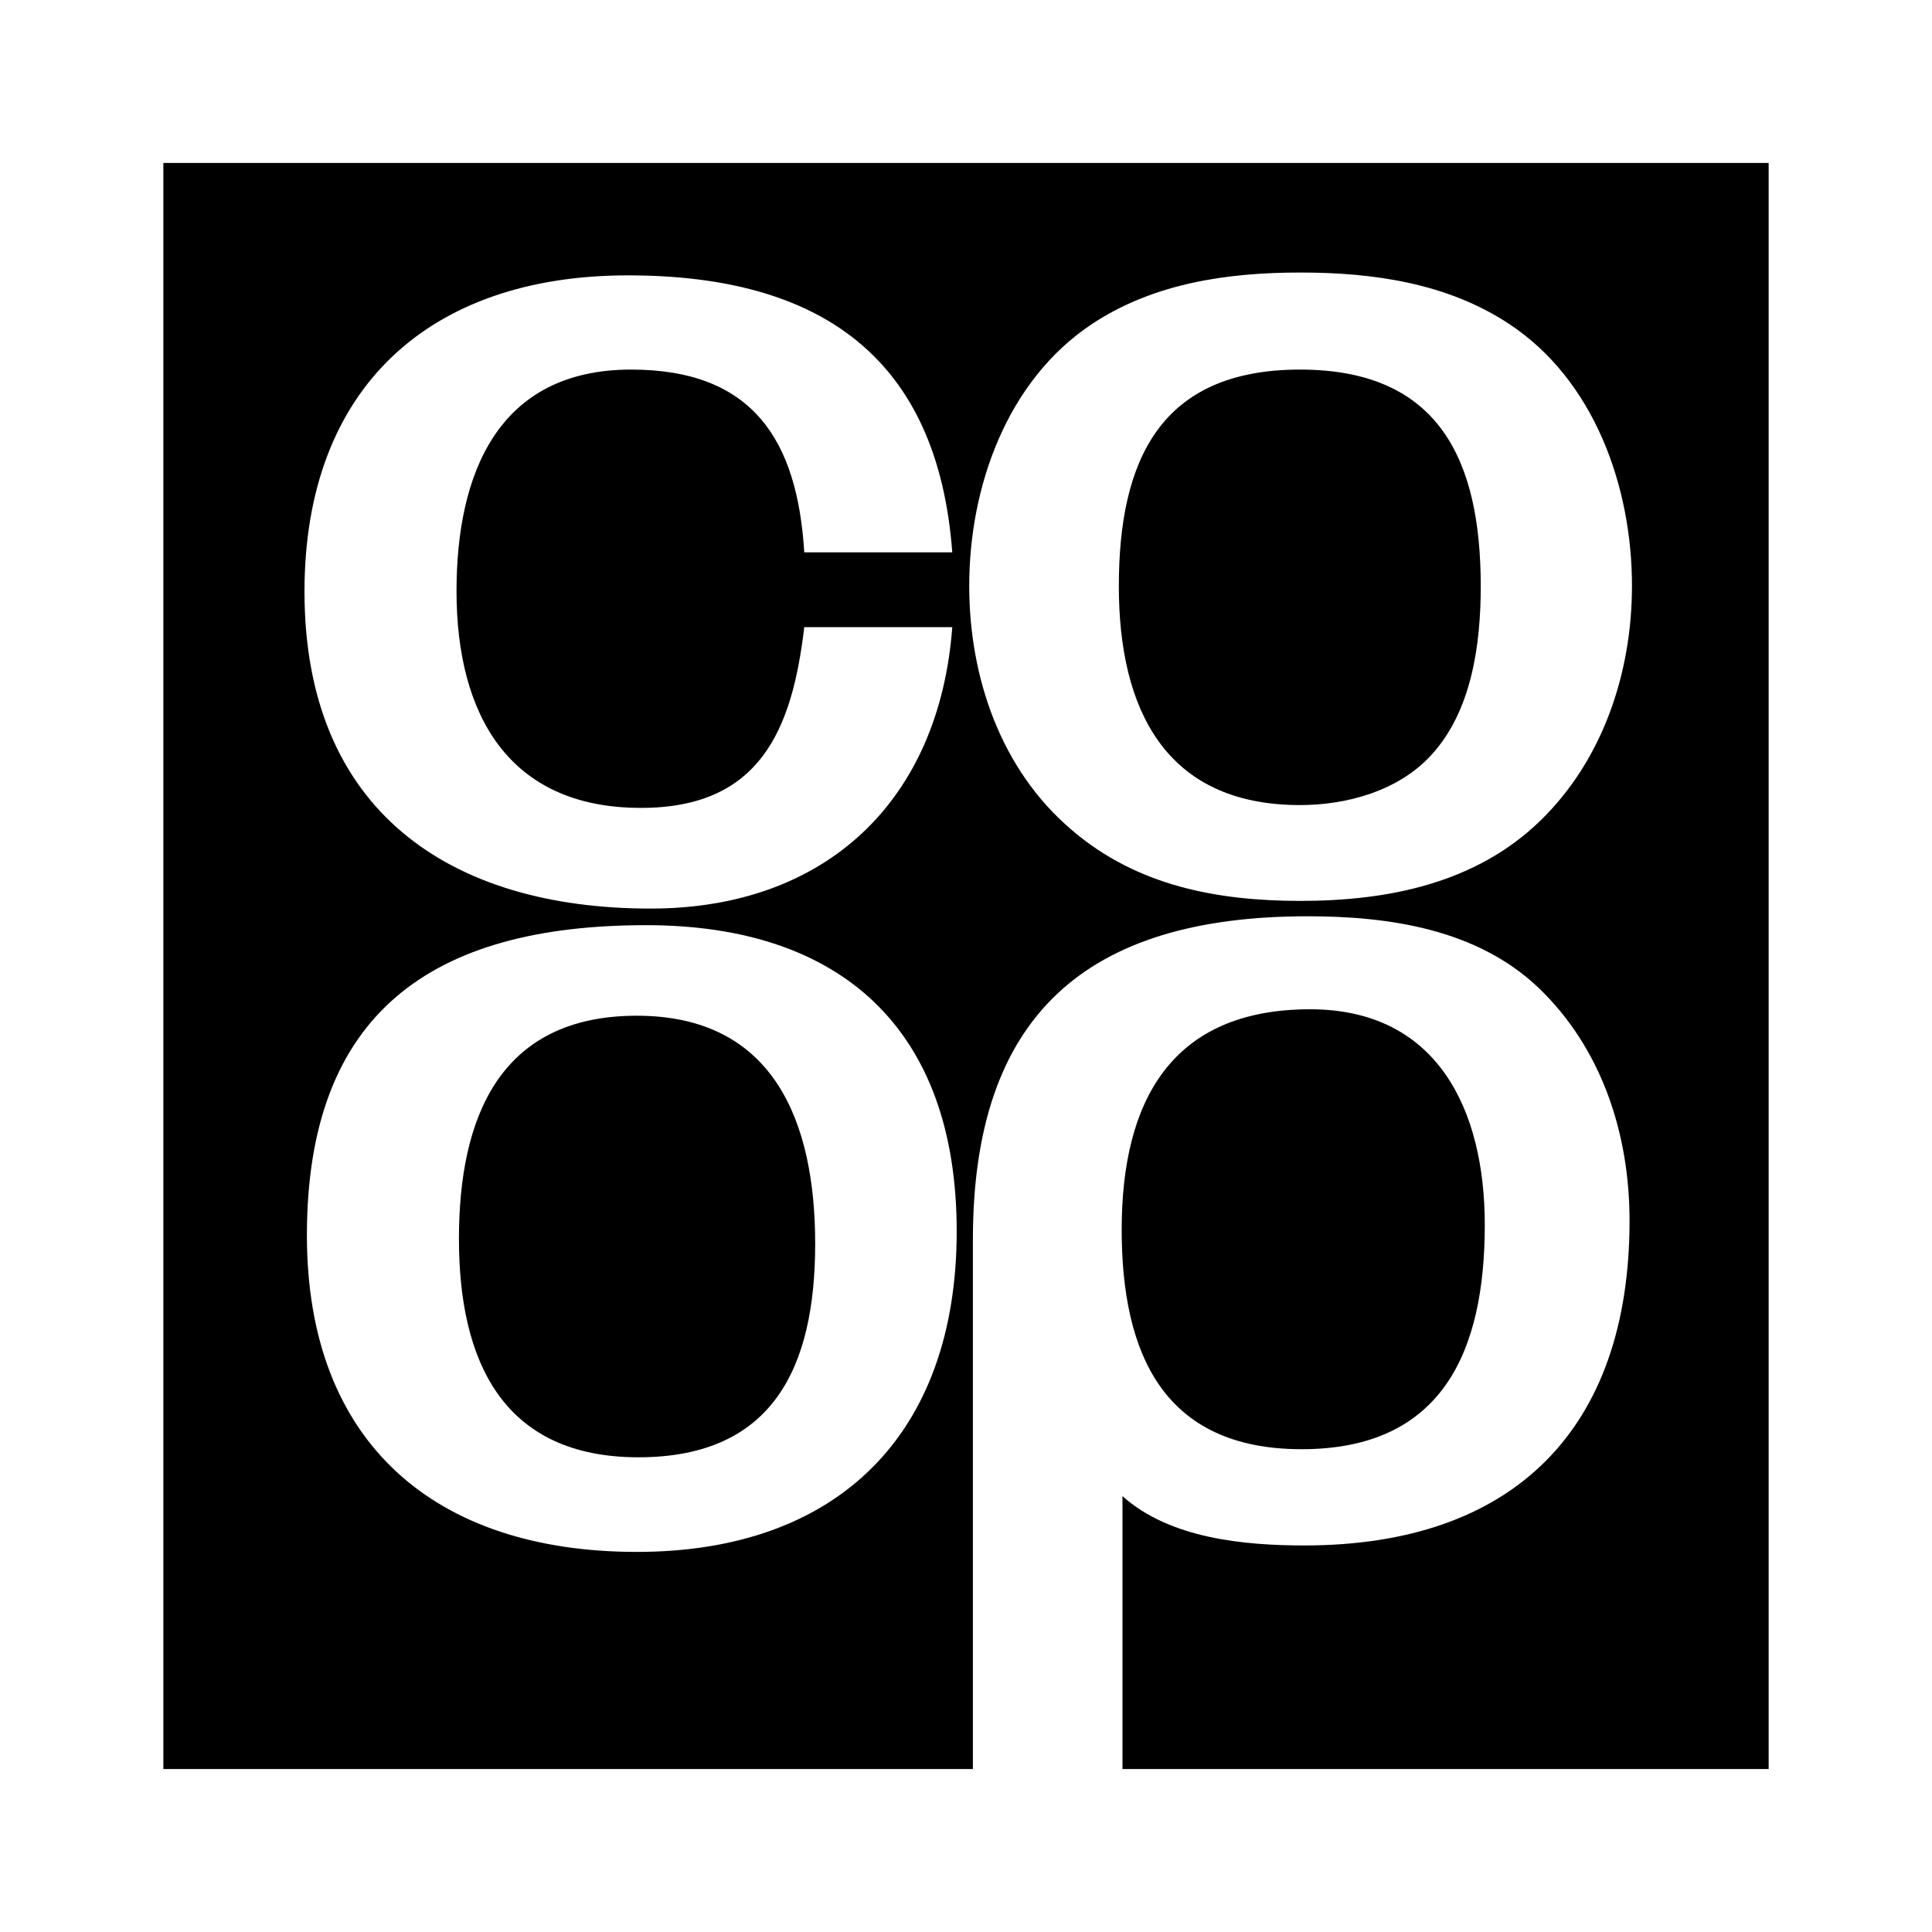
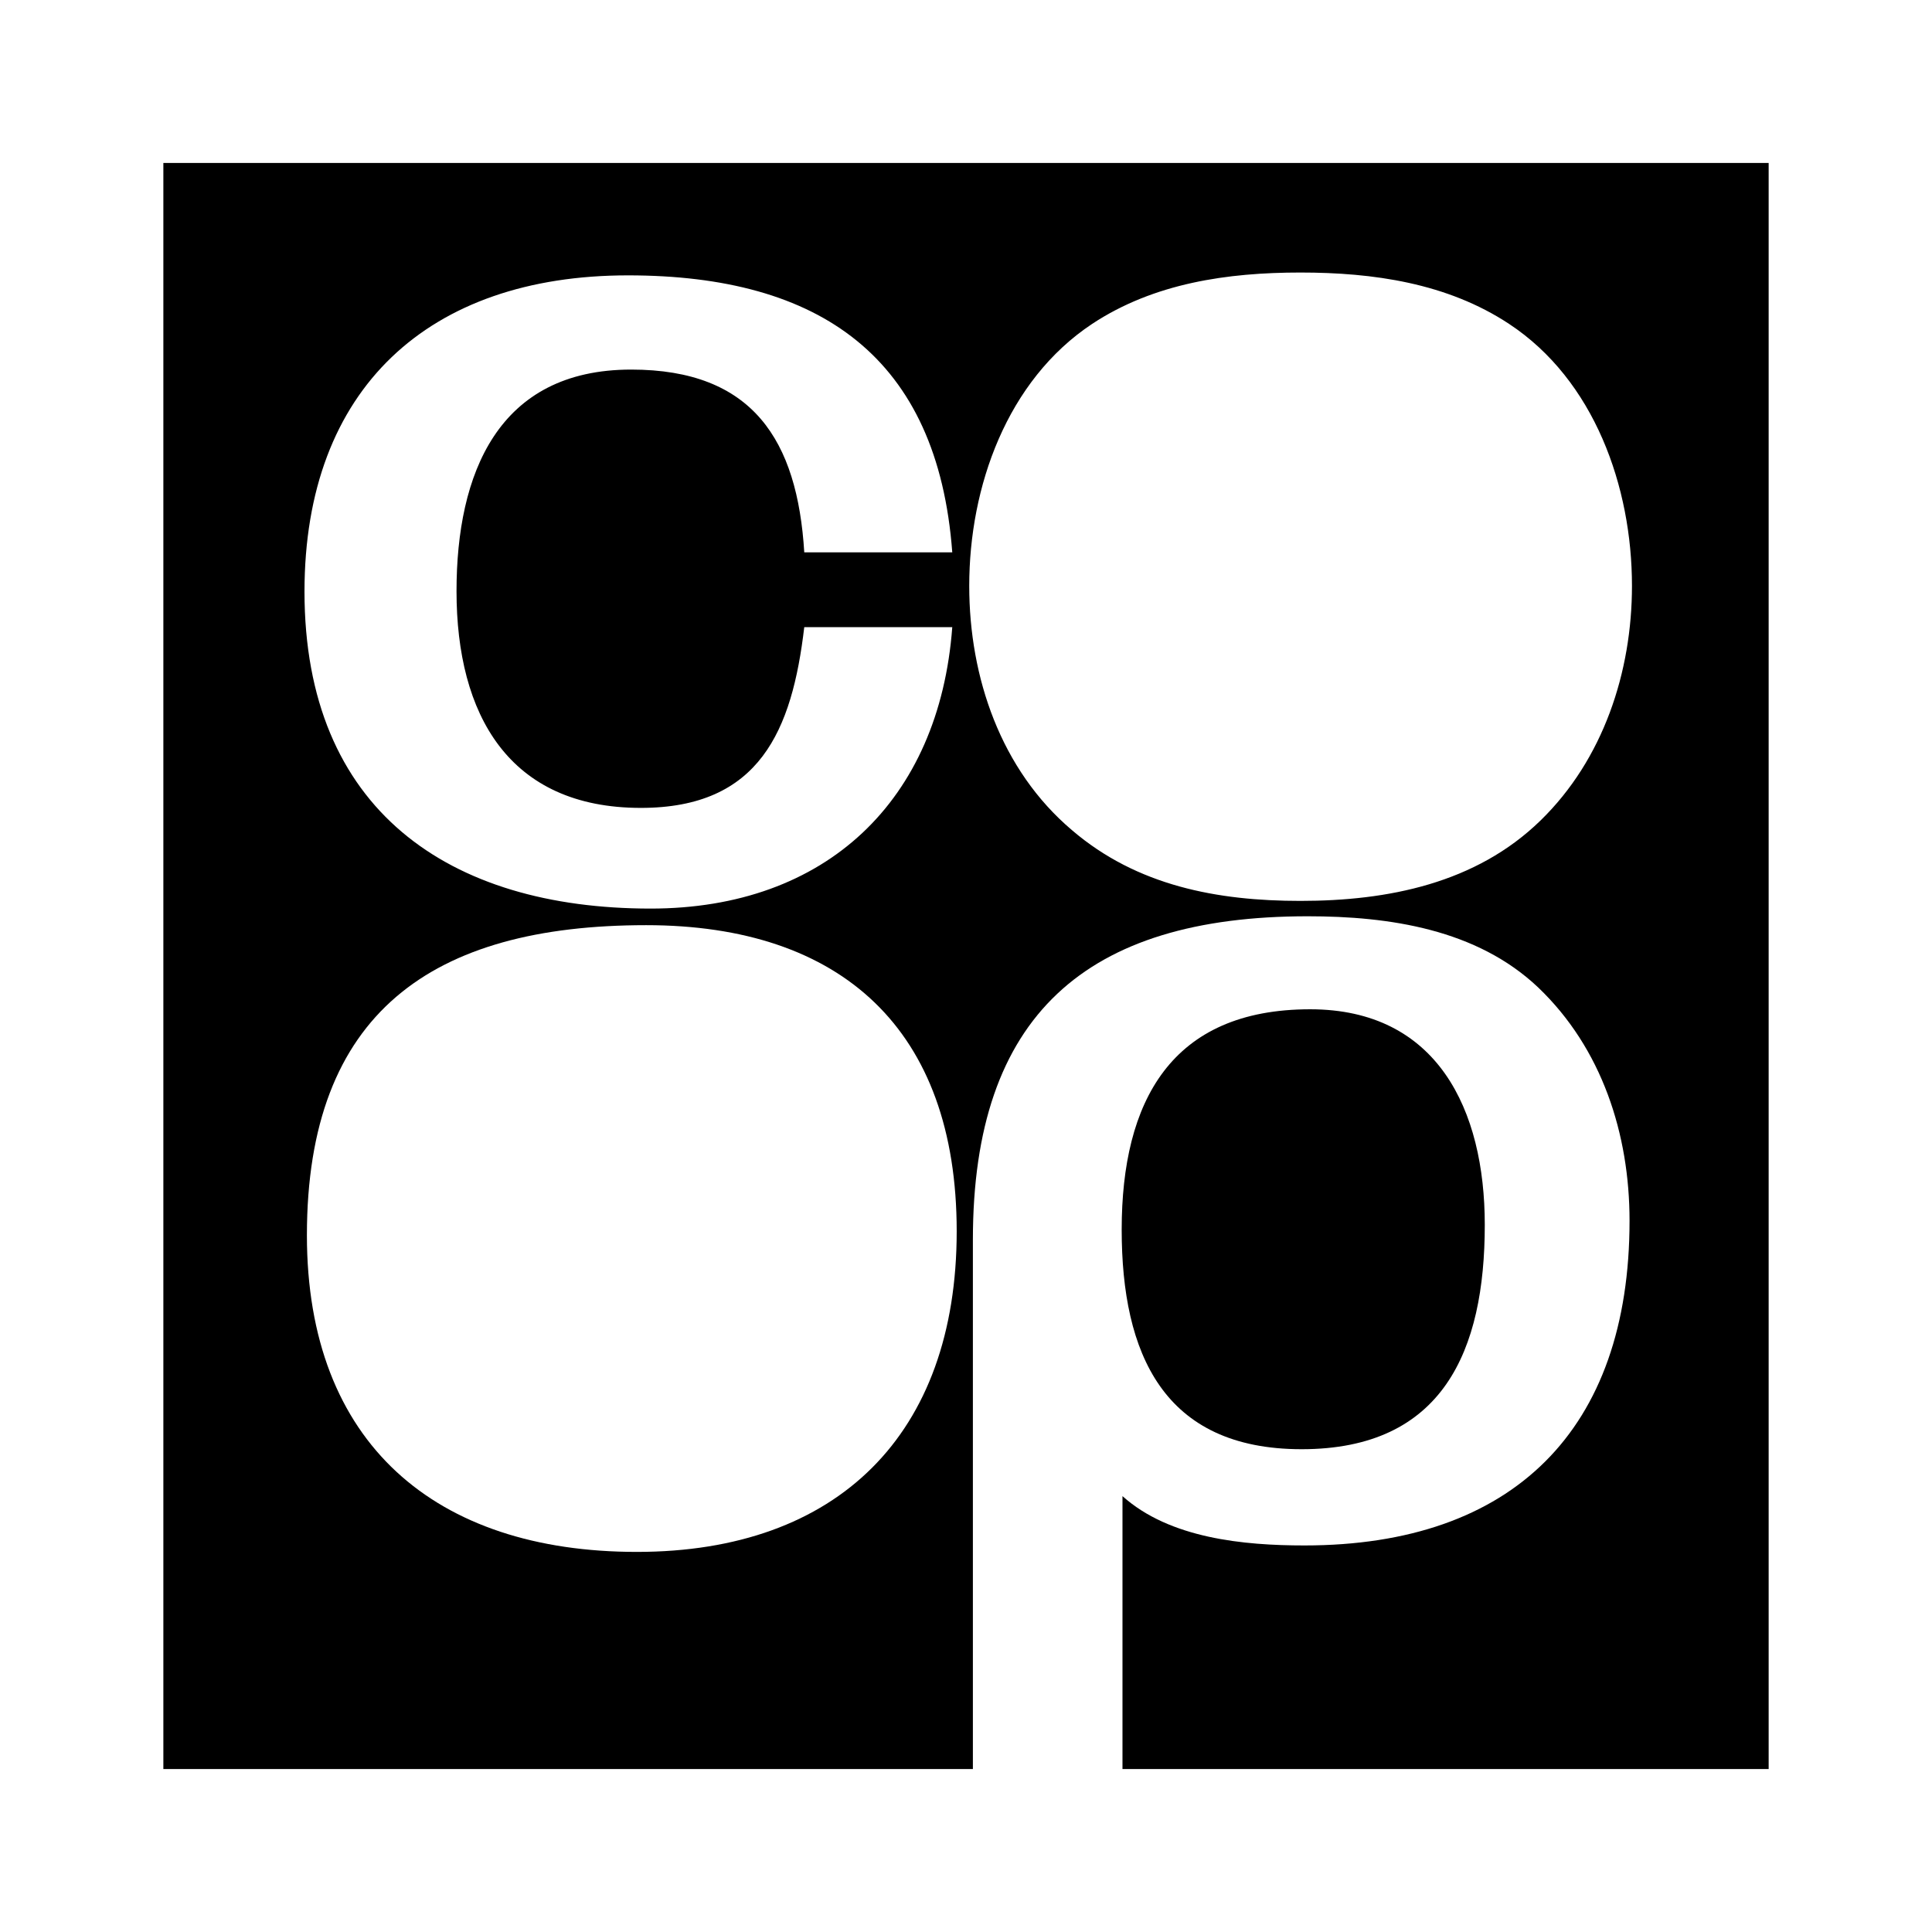
<svg xmlns="http://www.w3.org/2000/svg" width="2500" height="2500" viewBox="0 0 192.756 192.756">
  <g fill-rule="evenodd" clip-rule="evenodd">
    <path fill="#fff" d="M0 0h192.756v192.756H0V0z" />
    <path d="M97.064 176.498H16.298V16.258h160.161v160.24H111.99v-27.23c4.721 4.236 12.145 4.922 18.154 4.922 20.816 0 32.436-11.539 32.436-32.396 0-8.633-2.742-17.186-9.117-23.277-6.133-5.809-14.846-7.1-22.996-7.1-22.107 0-33.402 9.885-33.402 32.273v52.808h-.001z" />
    <path d="M148.137 122.197c0 12.547-4.154 22.391-18.273 22.391-13.799 0-17.953-9.561-17.953-21.906 0-12.789 4.922-21.986 18.799-21.986 12.708-.001 17.427 10.044 17.427 21.501z" />
    <path d="M129.742 89.883c8.713 0 17.508-1.735 23.963-8.028 6.254-6.092 9.117-14.806 9.117-23.399 0-9.884-3.752-20.534-12.264-26.142-6.174-4.074-13.555-5.124-20.816-5.124s-14.605 1.049-20.777 5.124c-8.512 5.648-12.264 16.258-12.264 26.142 0 9.118 3.147 18.356 10.247 24.367 6.495 5.567 14.523 7.06 22.794 7.06zM30.62 123.246c0 20.777 12.829 31.588 32.919 31.588 20.05 0 31.911-11.738 31.911-31.99 0-20.131-11.498-30.54-30.983-30.54-21.382 0-33.847 8.755-33.847 30.942zM80.241 62.571c-1.21 10.287-4.438 18.033-16.298 18.033-13.192 0-18.396-9.319-18.396-21.624 0-11.699 4.115-22.107 17.428-22.107 12.143 0 16.581 7.06 17.267 18.235h14.766c-1.452-19.445-13.151-27.635-32.355-27.635-19.848 0-32.274 11.255-32.274 31.548 0 21.785 14.402 31.628 34.533 31.628 17.509 0 28.805-10.771 30.096-28.078H80.241z" fill="#fff" />
-     <path d="M129.701 80.322c-13.516 0-18.074-9.682-18.074-21.825 0-12.546 4.115-21.624 18.074-21.624 13.918 0 18.033 9.077 18.033 21.624 0 5.769-.887 12.466-4.963 16.863-3.267 3.55-8.39 4.962-13.07 4.962zM45.789 123.609c0-12.021 3.994-22.27 17.75-22.27 13.716 0 17.791 10.65 17.791 22.754 0 12.305-4.195 21.301-17.629 21.301-13.596.001-17.912-9.681-17.912-21.785z" />
  </g>
</svg>